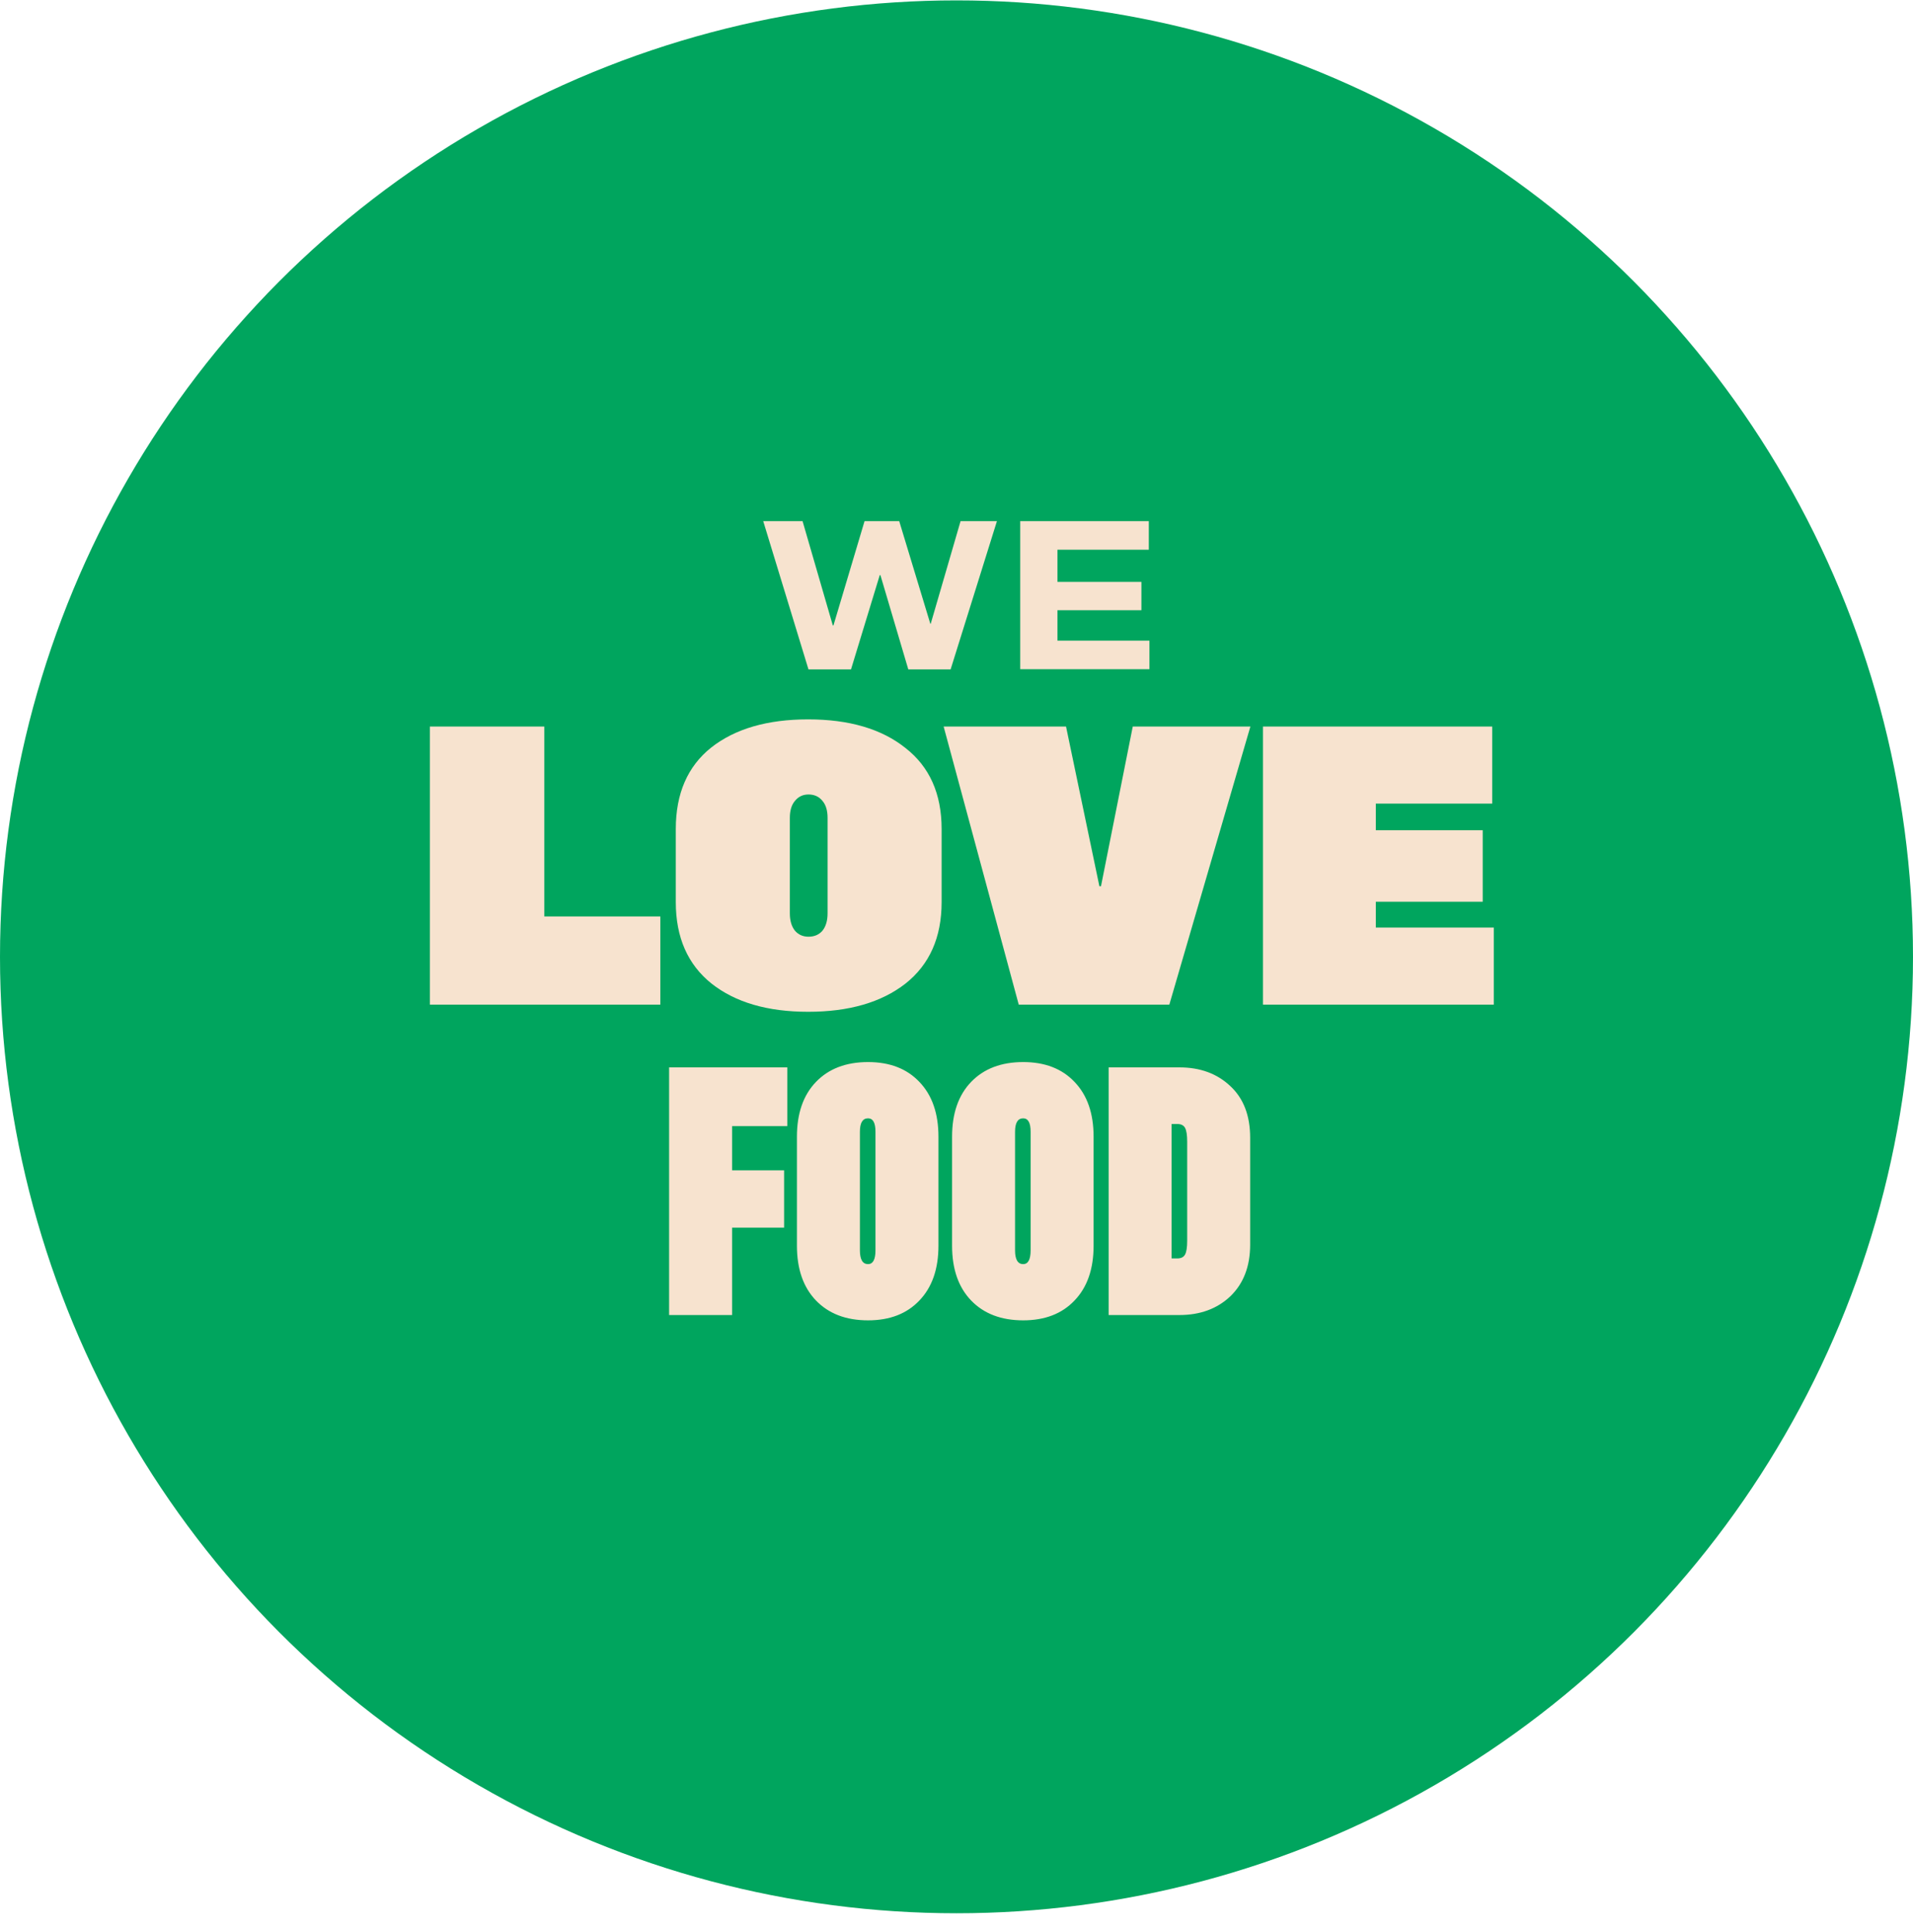
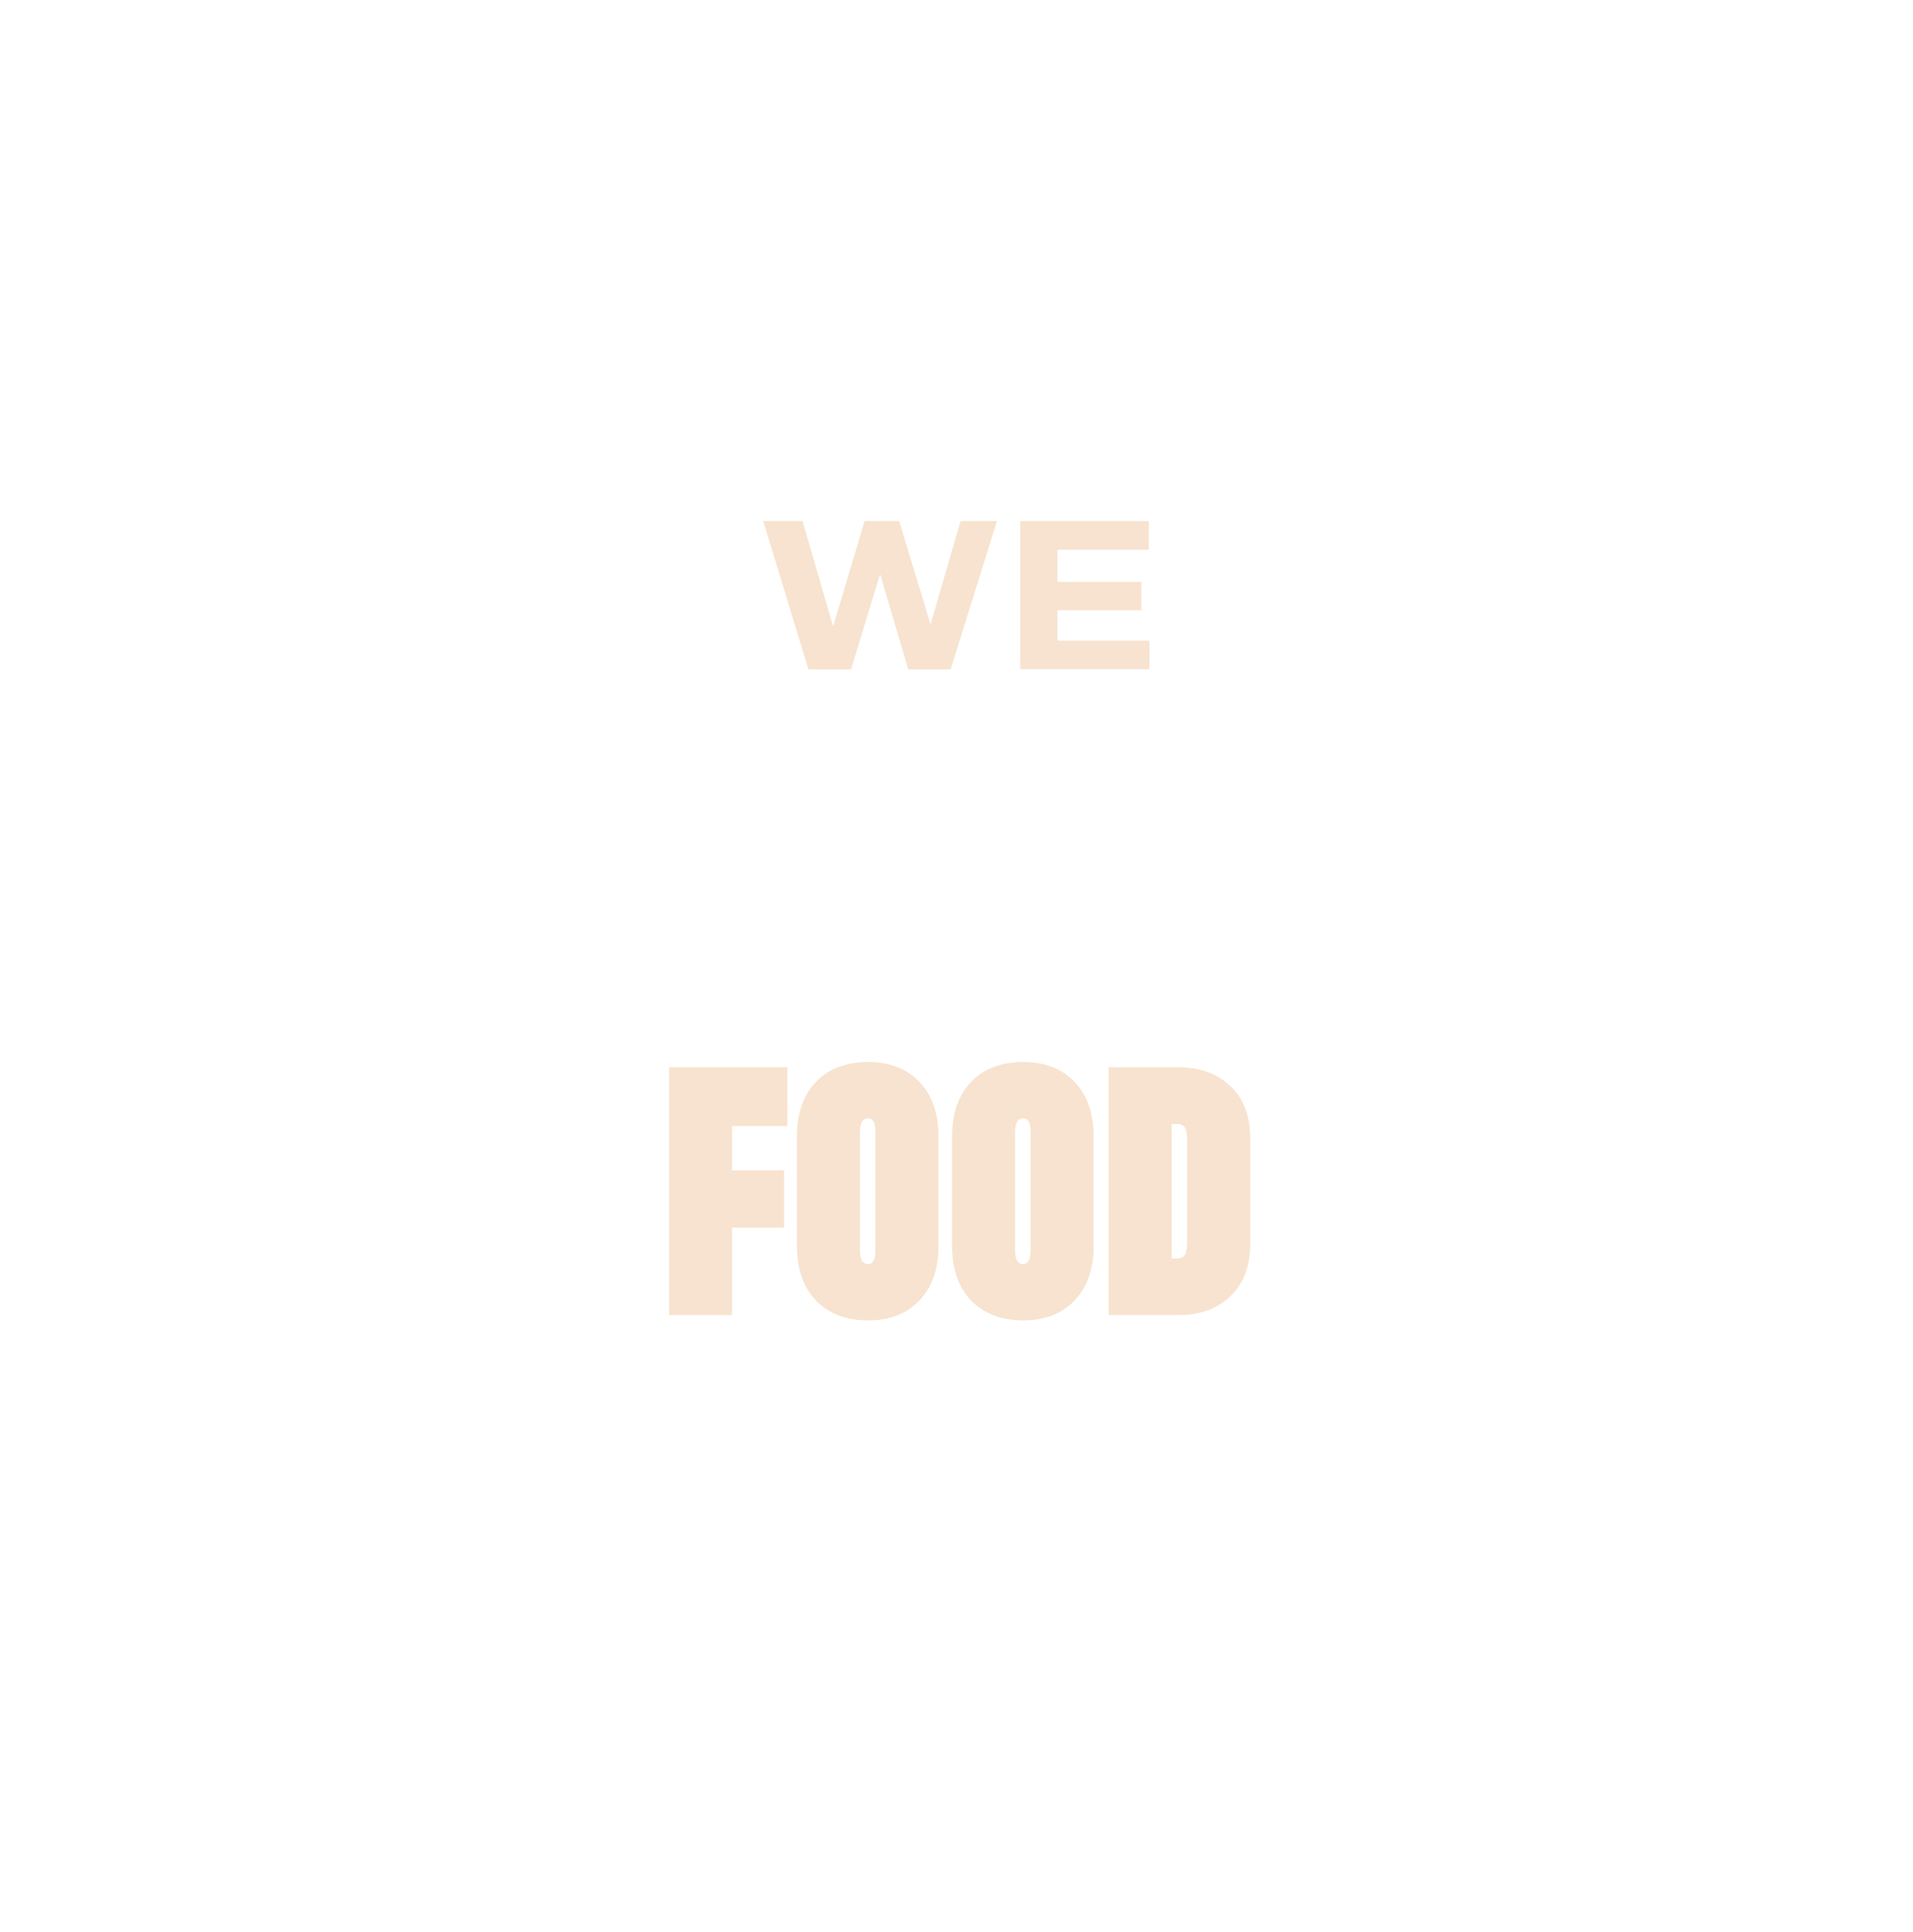
<svg xmlns="http://www.w3.org/2000/svg" width="99" height="100" viewBox="0 0 99 100" fill="none">
-   <circle cx="49.5" cy="49.52" r="49.5" fill="#00A55E" />
  <path d="M41.84 34.646L39.498 26.973H41.534L43.099 32.369H43.132L44.741 26.973H46.536L48.145 32.282H48.166L49.71 26.973H51.592L49.195 34.646H47.006L45.562 29.764H45.529L44.04 34.646H41.84ZM54.724 33.157H59.485V34.635H52.798V26.973H59.452V28.451H54.724V30.115H59.069V31.581H54.724V33.157Z" fill="#F7E3CF" />
-   <path d="M28.169 47.43H34.173V51.995H22.246V37.601H28.169V47.43ZM41.821 52.365C39.723 52.365 38.058 51.879 36.824 50.906C35.59 49.919 34.973 48.513 34.973 46.69V42.907C34.973 41.07 35.583 39.664 36.803 38.691C38.037 37.718 39.71 37.231 41.821 37.231C43.946 37.231 45.625 37.725 46.859 38.712C48.106 39.685 48.73 41.083 48.73 42.907V46.69C48.73 48.513 48.106 49.919 46.859 50.906C45.611 51.879 43.932 52.365 41.821 52.365ZM41.841 48.479C42.143 48.479 42.383 48.376 42.561 48.171C42.739 47.951 42.828 47.65 42.828 47.266V42.331C42.828 41.947 42.739 41.652 42.561 41.447C42.383 41.227 42.143 41.118 41.841 41.118C41.553 41.118 41.321 41.227 41.142 41.447C40.964 41.652 40.875 41.947 40.875 42.331V47.266C40.875 47.65 40.964 47.951 41.142 48.171C41.321 48.376 41.553 48.479 41.841 48.479ZM52.721 51.995L48.834 37.601H55.168L56.895 45.868H56.977L58.622 37.601H64.709L60.514 51.995H52.721ZM71.2 48.006H77.307V51.995H65.36V37.601H77.225V41.59H71.2V42.968H76.732V46.67H71.2V48.006Z" fill="#F7E3CF" />
  <path d="M40.743 58.281H37.887V60.57H40.578V63.537H37.887V68.059H34.627V55.242H40.743V58.281ZM44.922 68.334C43.787 68.334 42.89 67.992 42.23 67.309C41.571 66.625 41.242 65.679 41.242 64.47V58.831C41.242 57.622 41.571 56.676 42.23 55.992C42.89 55.309 43.787 54.967 44.922 54.967C46.045 54.967 46.93 55.309 47.577 55.992C48.236 56.676 48.566 57.622 48.566 58.831V64.47C48.566 65.679 48.236 66.625 47.577 67.309C46.93 67.992 46.045 68.334 44.922 68.334ZM44.922 65.423C45.179 65.423 45.307 65.184 45.307 64.708V58.574C45.307 58.11 45.179 57.879 44.922 57.879C44.641 57.879 44.501 58.11 44.501 58.574V64.708C44.501 65.184 44.641 65.423 44.922 65.423ZM52.951 68.334C51.816 68.334 50.919 67.992 50.259 67.309C49.6 66.625 49.271 65.679 49.271 64.47V58.831C49.271 57.622 49.6 56.676 50.259 55.992C50.919 55.309 51.816 54.967 52.951 54.967C54.074 54.967 54.959 55.309 55.606 55.992C56.265 56.676 56.595 57.622 56.595 58.831V64.47C56.595 65.679 56.265 66.625 55.606 67.309C54.959 67.992 54.074 68.334 52.951 68.334ZM52.951 65.423C53.207 65.423 53.336 65.184 53.336 64.708V58.574C53.336 58.11 53.207 57.879 52.951 57.879C52.67 57.879 52.53 58.11 52.53 58.574V64.708C52.53 65.184 52.67 65.423 52.951 65.423ZM61.035 55.242C62.109 55.242 62.988 55.565 63.672 56.212C64.355 56.847 64.697 57.738 64.697 58.886V64.415C64.697 65.538 64.355 66.43 63.672 67.089C62.988 67.736 62.109 68.059 61.035 68.059H57.373V55.242H61.035ZM61.438 64.214V59.087C61.438 58.745 61.401 58.507 61.328 58.373C61.255 58.239 61.12 58.172 60.925 58.172H60.632V65.13H60.925C61.12 65.13 61.255 65.062 61.328 64.928C61.401 64.794 61.438 64.556 61.438 64.214Z" fill="#F7E3CF" />
</svg>